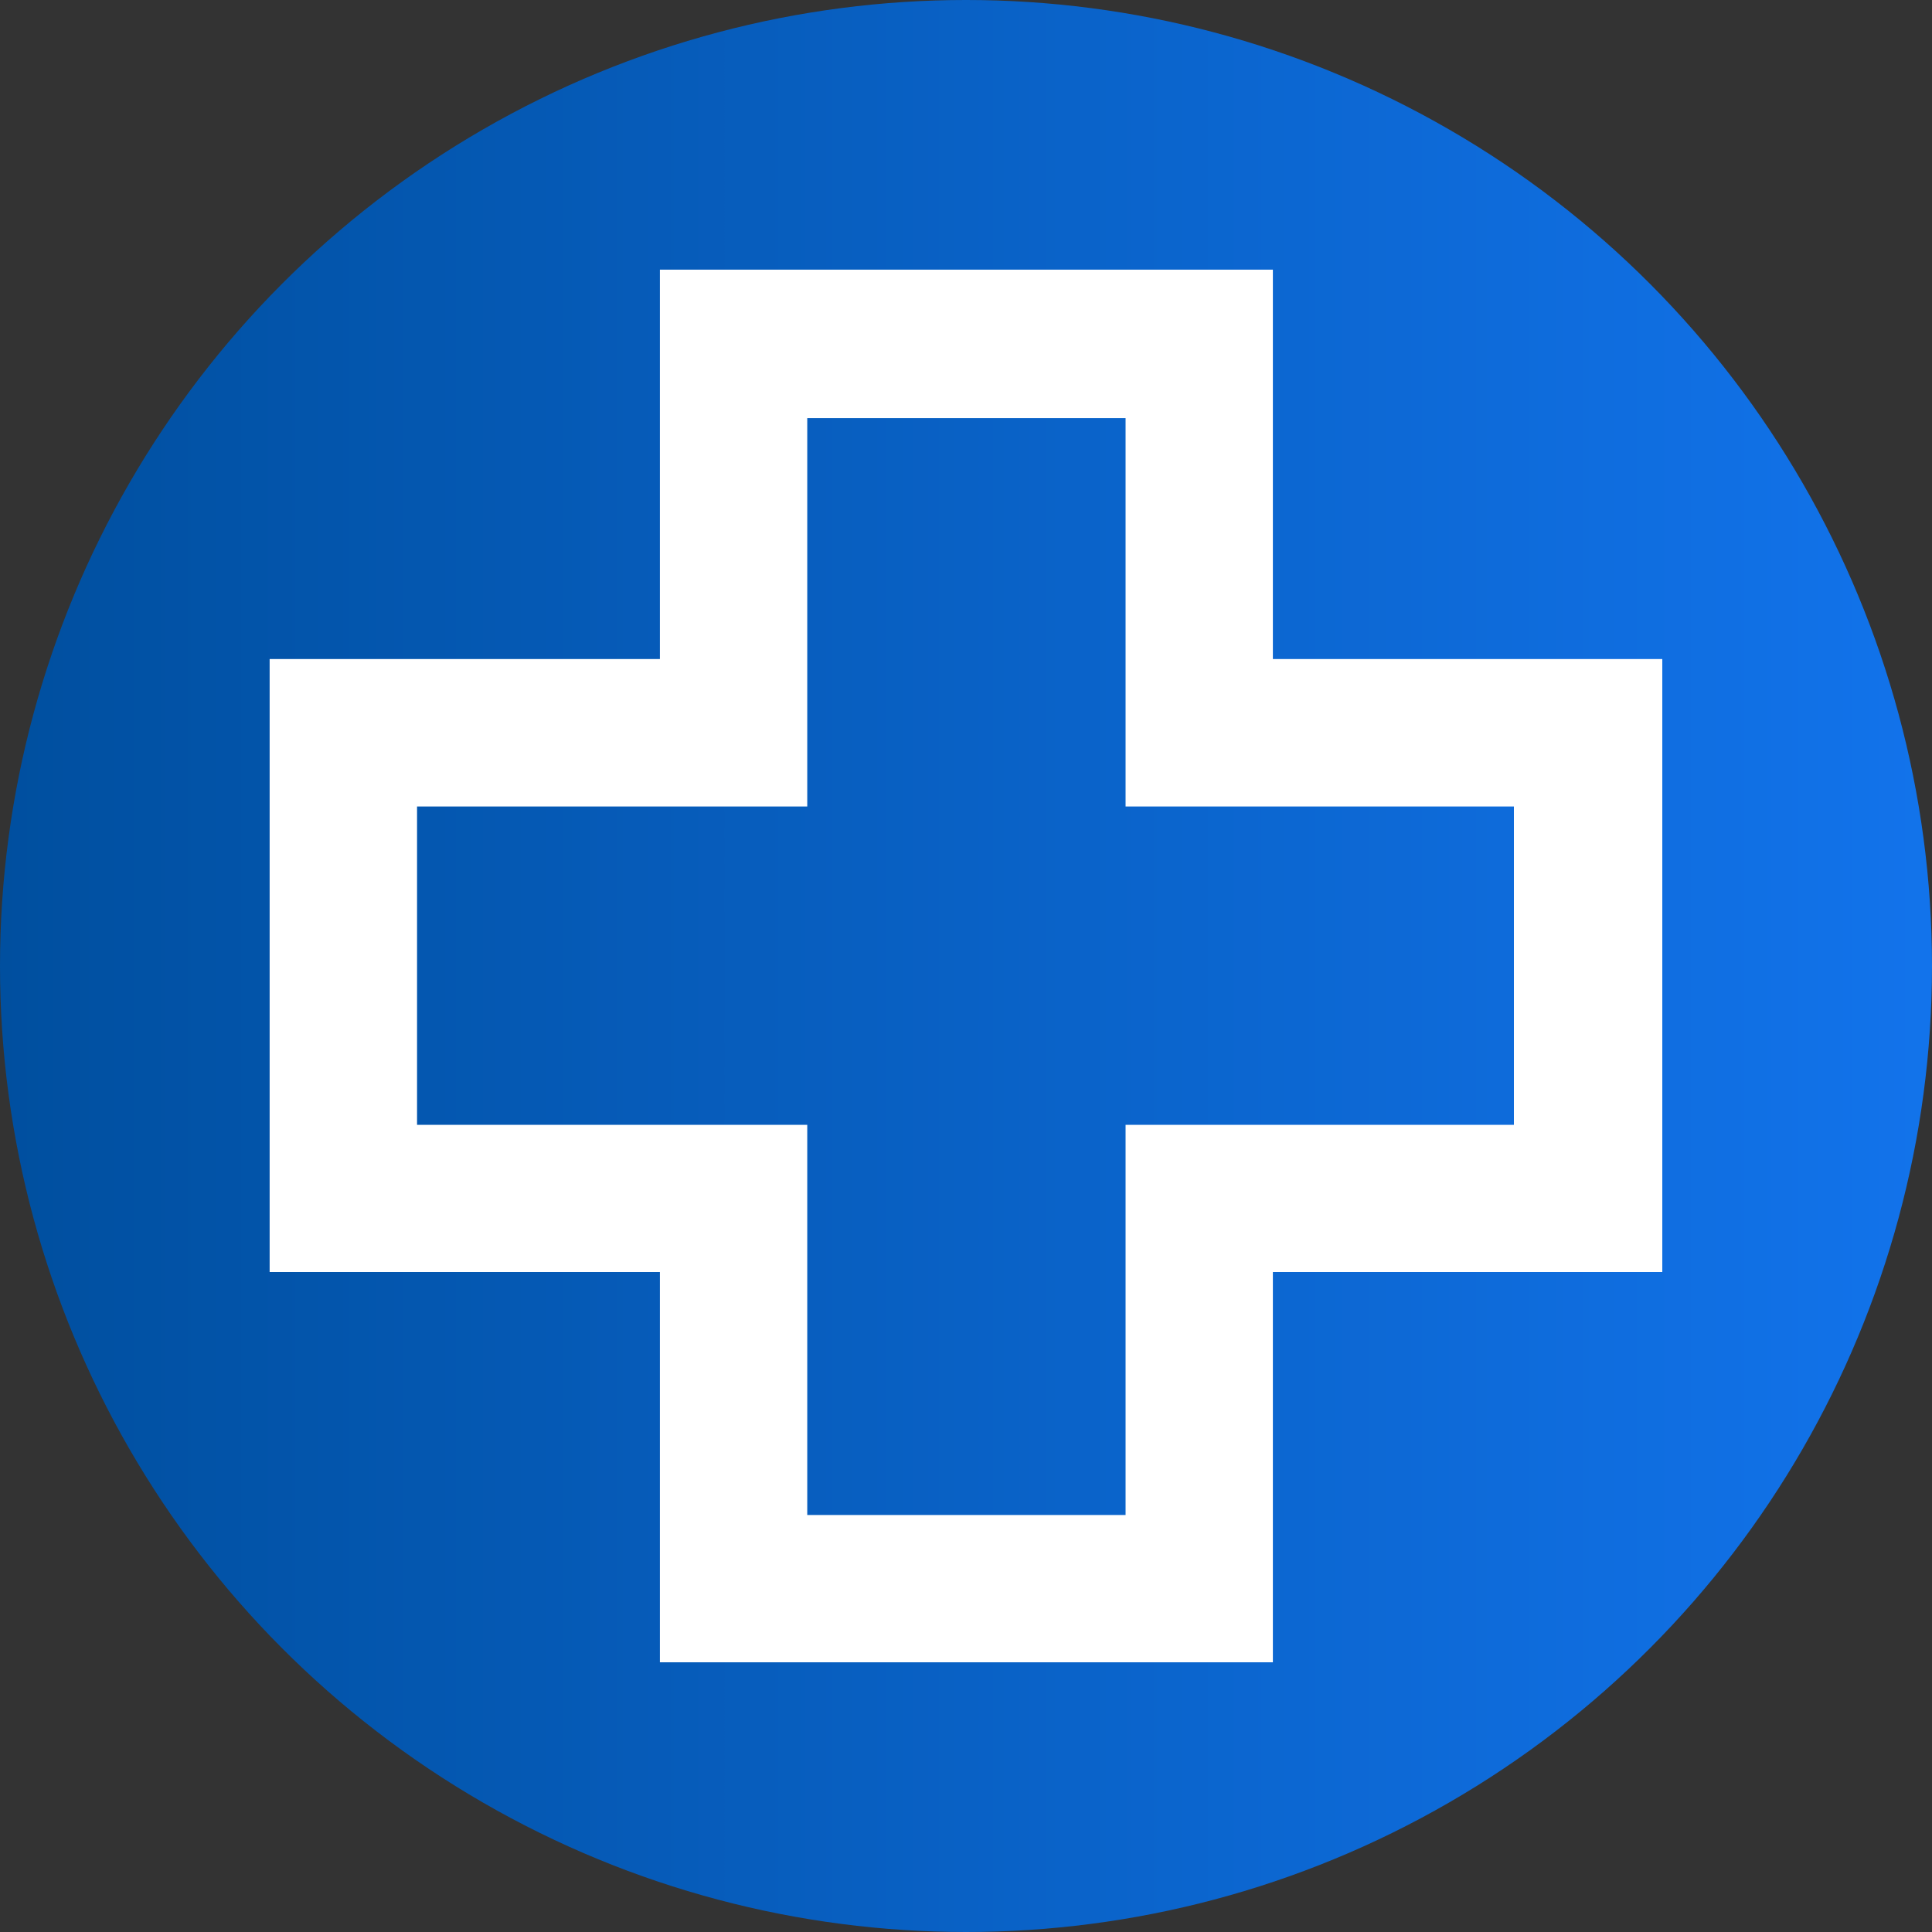
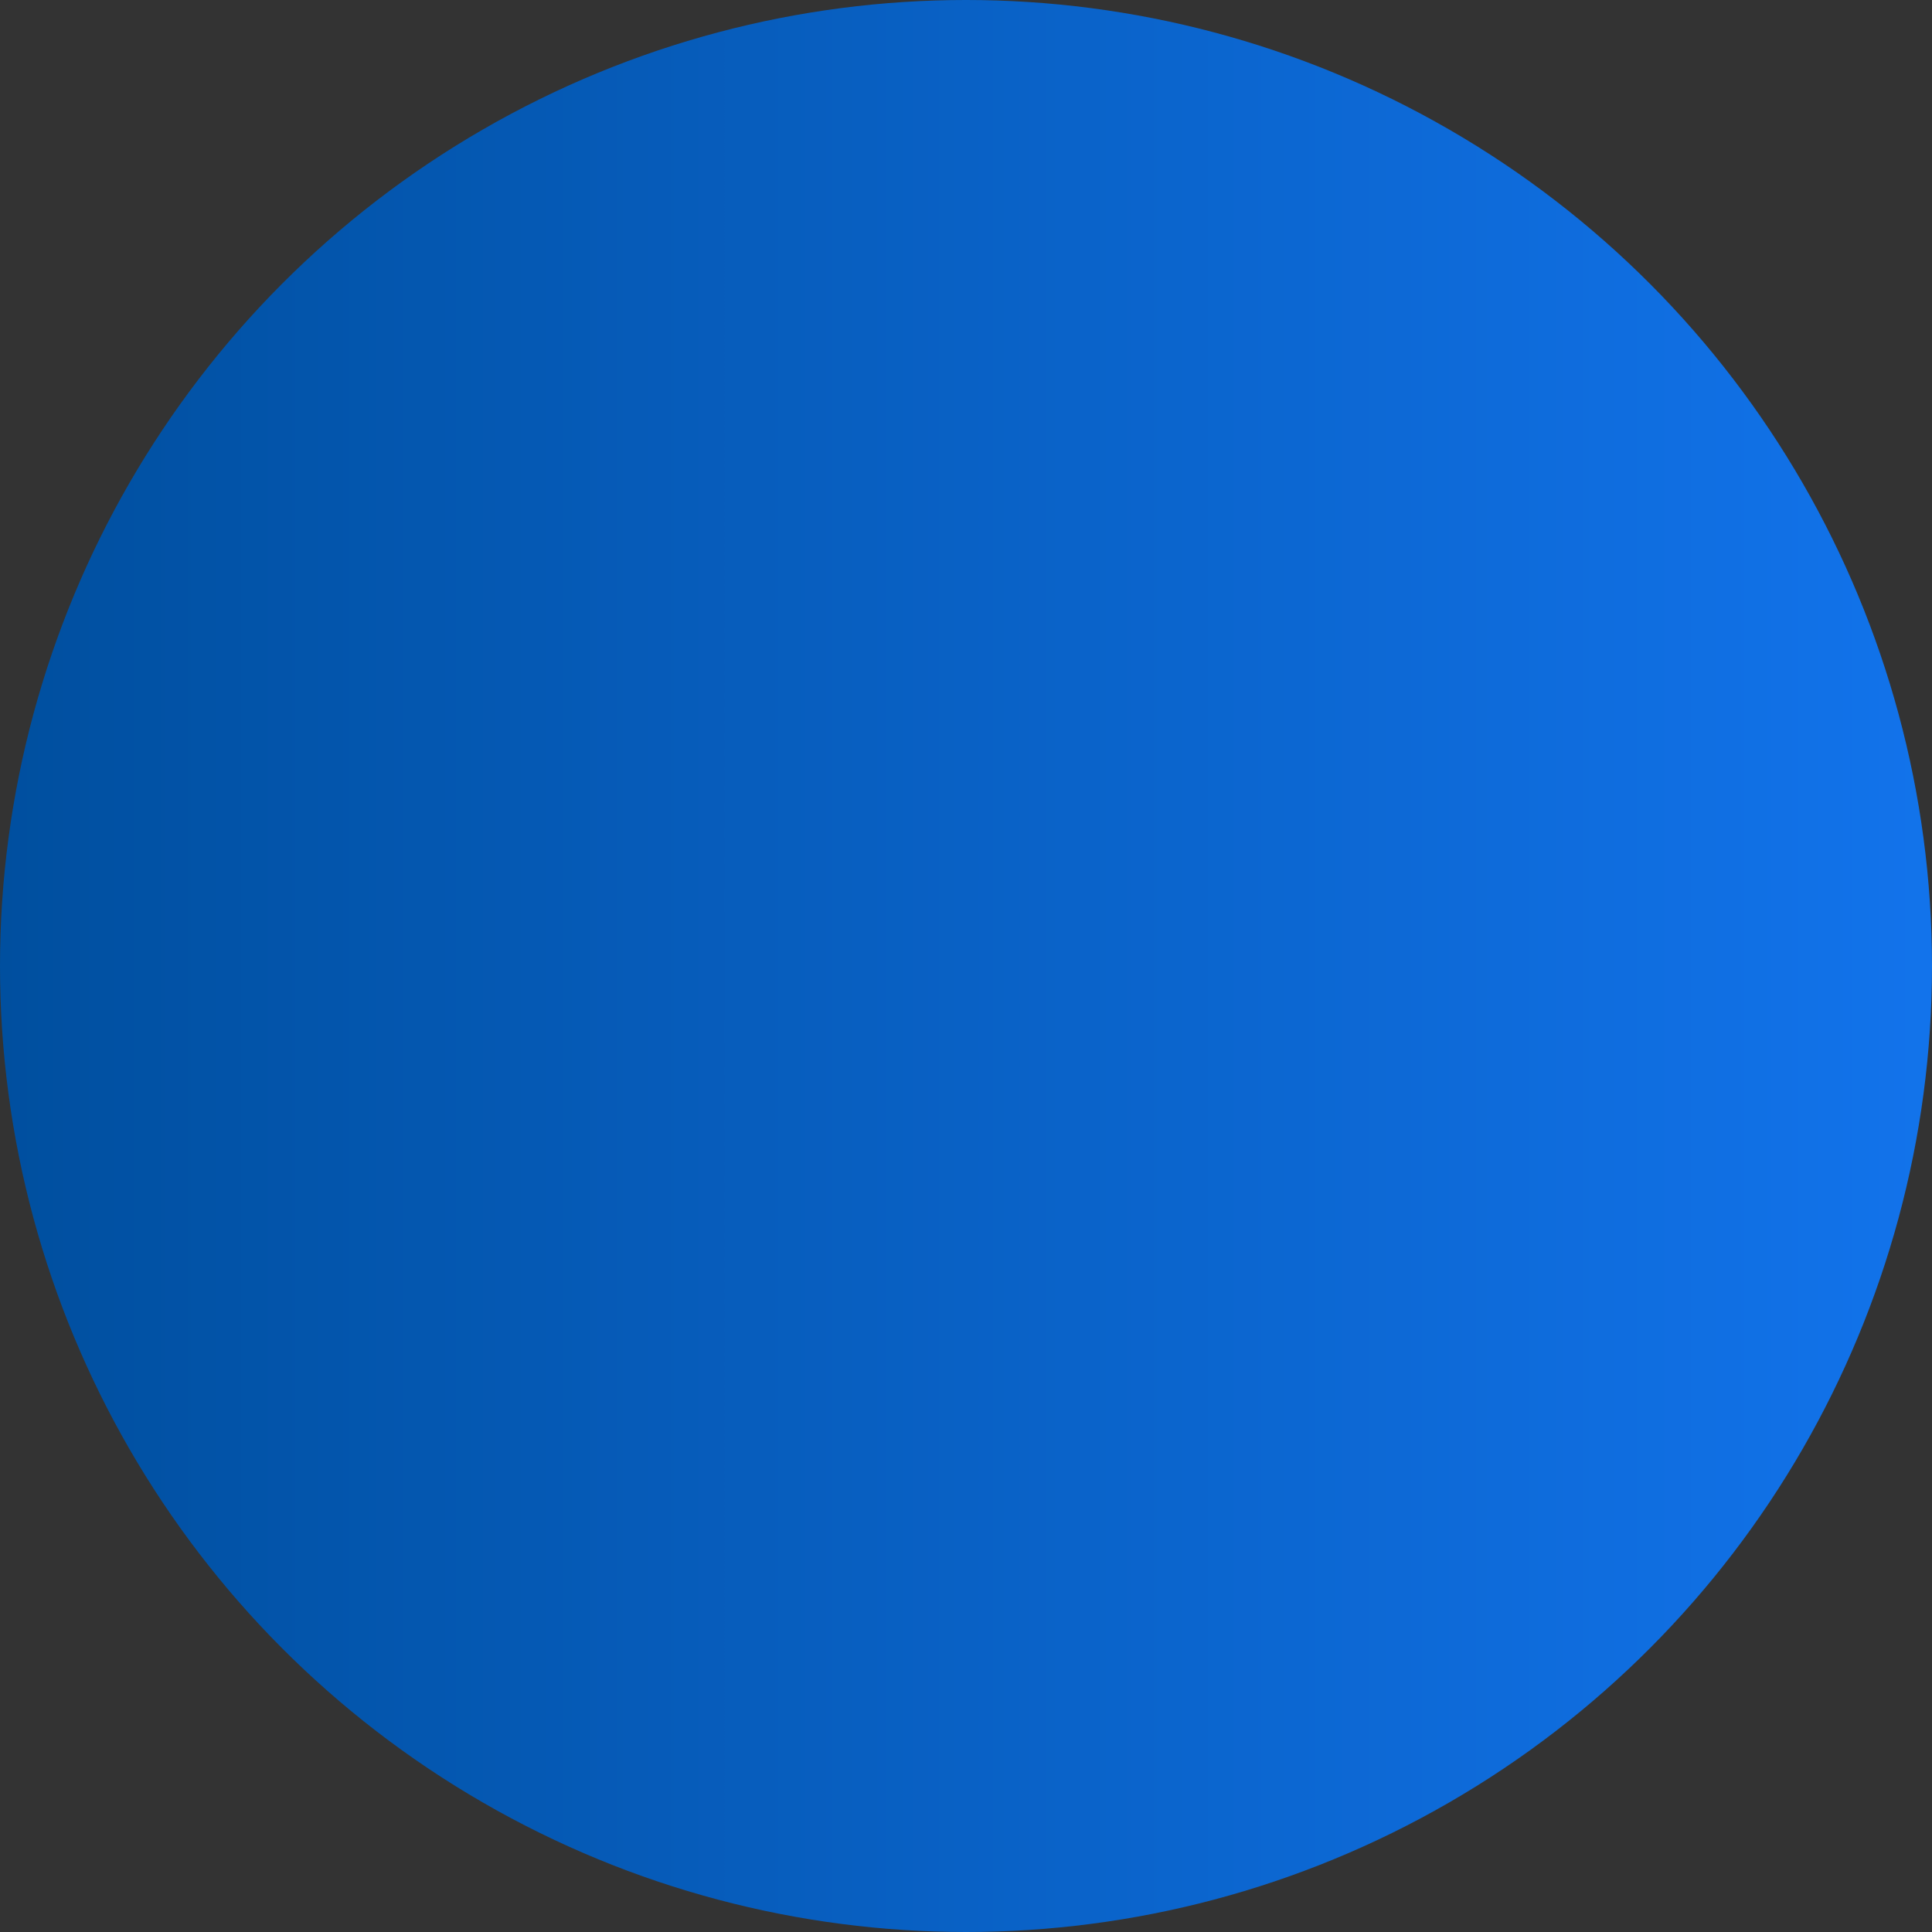
<svg xmlns="http://www.w3.org/2000/svg" id="Camada_1" data-name="Camada 1" viewBox="0 0 300 300">
  <rect x="0" y="0" width="300" height="300" fill="#333333" stroke="none" />
  <defs>
    <style>
      .cls-1 {
        fill: url(#Gradiente_sem_nome_39);
      }

      .cls-2 {
        fill: #fff;
      }
    </style>
    <linearGradient id="Gradiente_sem_nome_39" data-name="Gradiente sem nome 39" x1="0" y1="150" x2="300" y2="150" gradientUnits="userSpaceOnUse">
      <stop offset="0" stop-color="#004f9f" />
      <stop offset="1" stop-color="#1273eb" />
    </linearGradient>
  </defs>
  <circle class="cls-1" cx="150" cy="150" r="150" />
-   <path class="cls-2" d="M102.47,258.12v-60.6h-60.6v-95.18h60.6v-60.47h95.18v60.47h60.47v95.18h-60.47v60.6s-95.18,0-95.18,0ZM125.35,235.25h49.43v-60.59h60.3v-49.43h-60.3v-60.3h-49.43v60.3h-60.59v49.43h60.59s0,60.59,0,60.59Z" />
</svg>